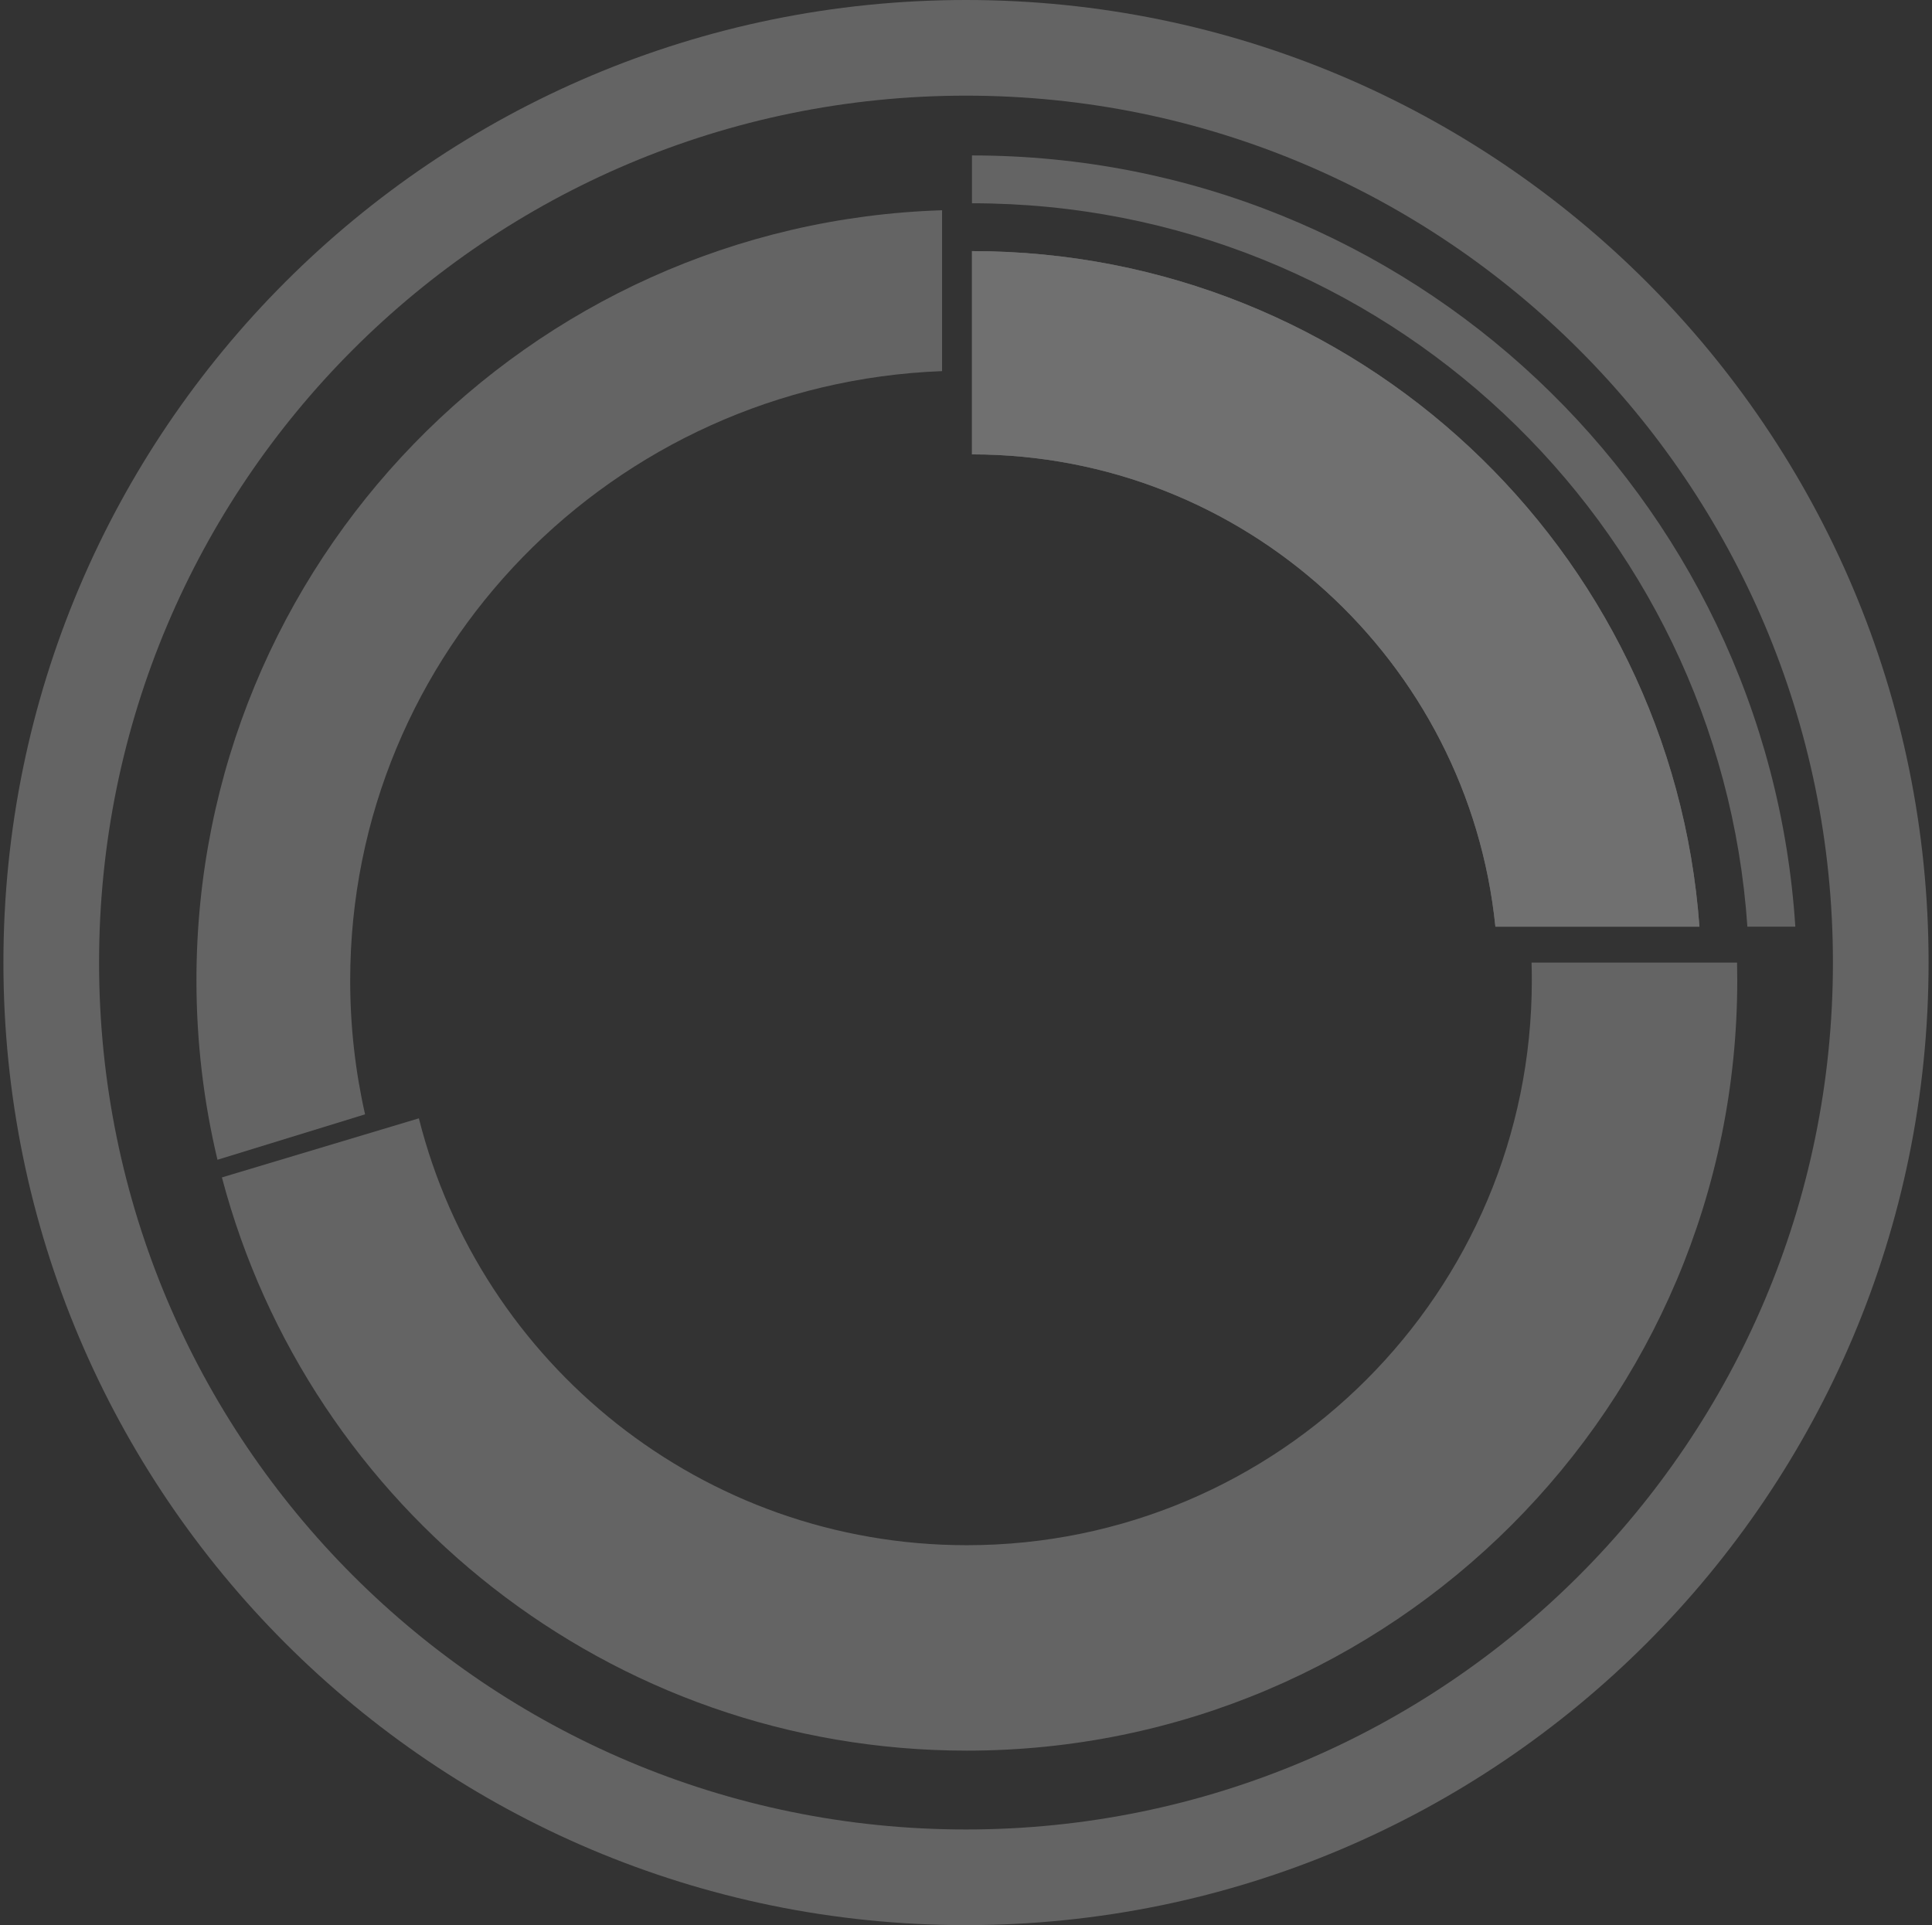
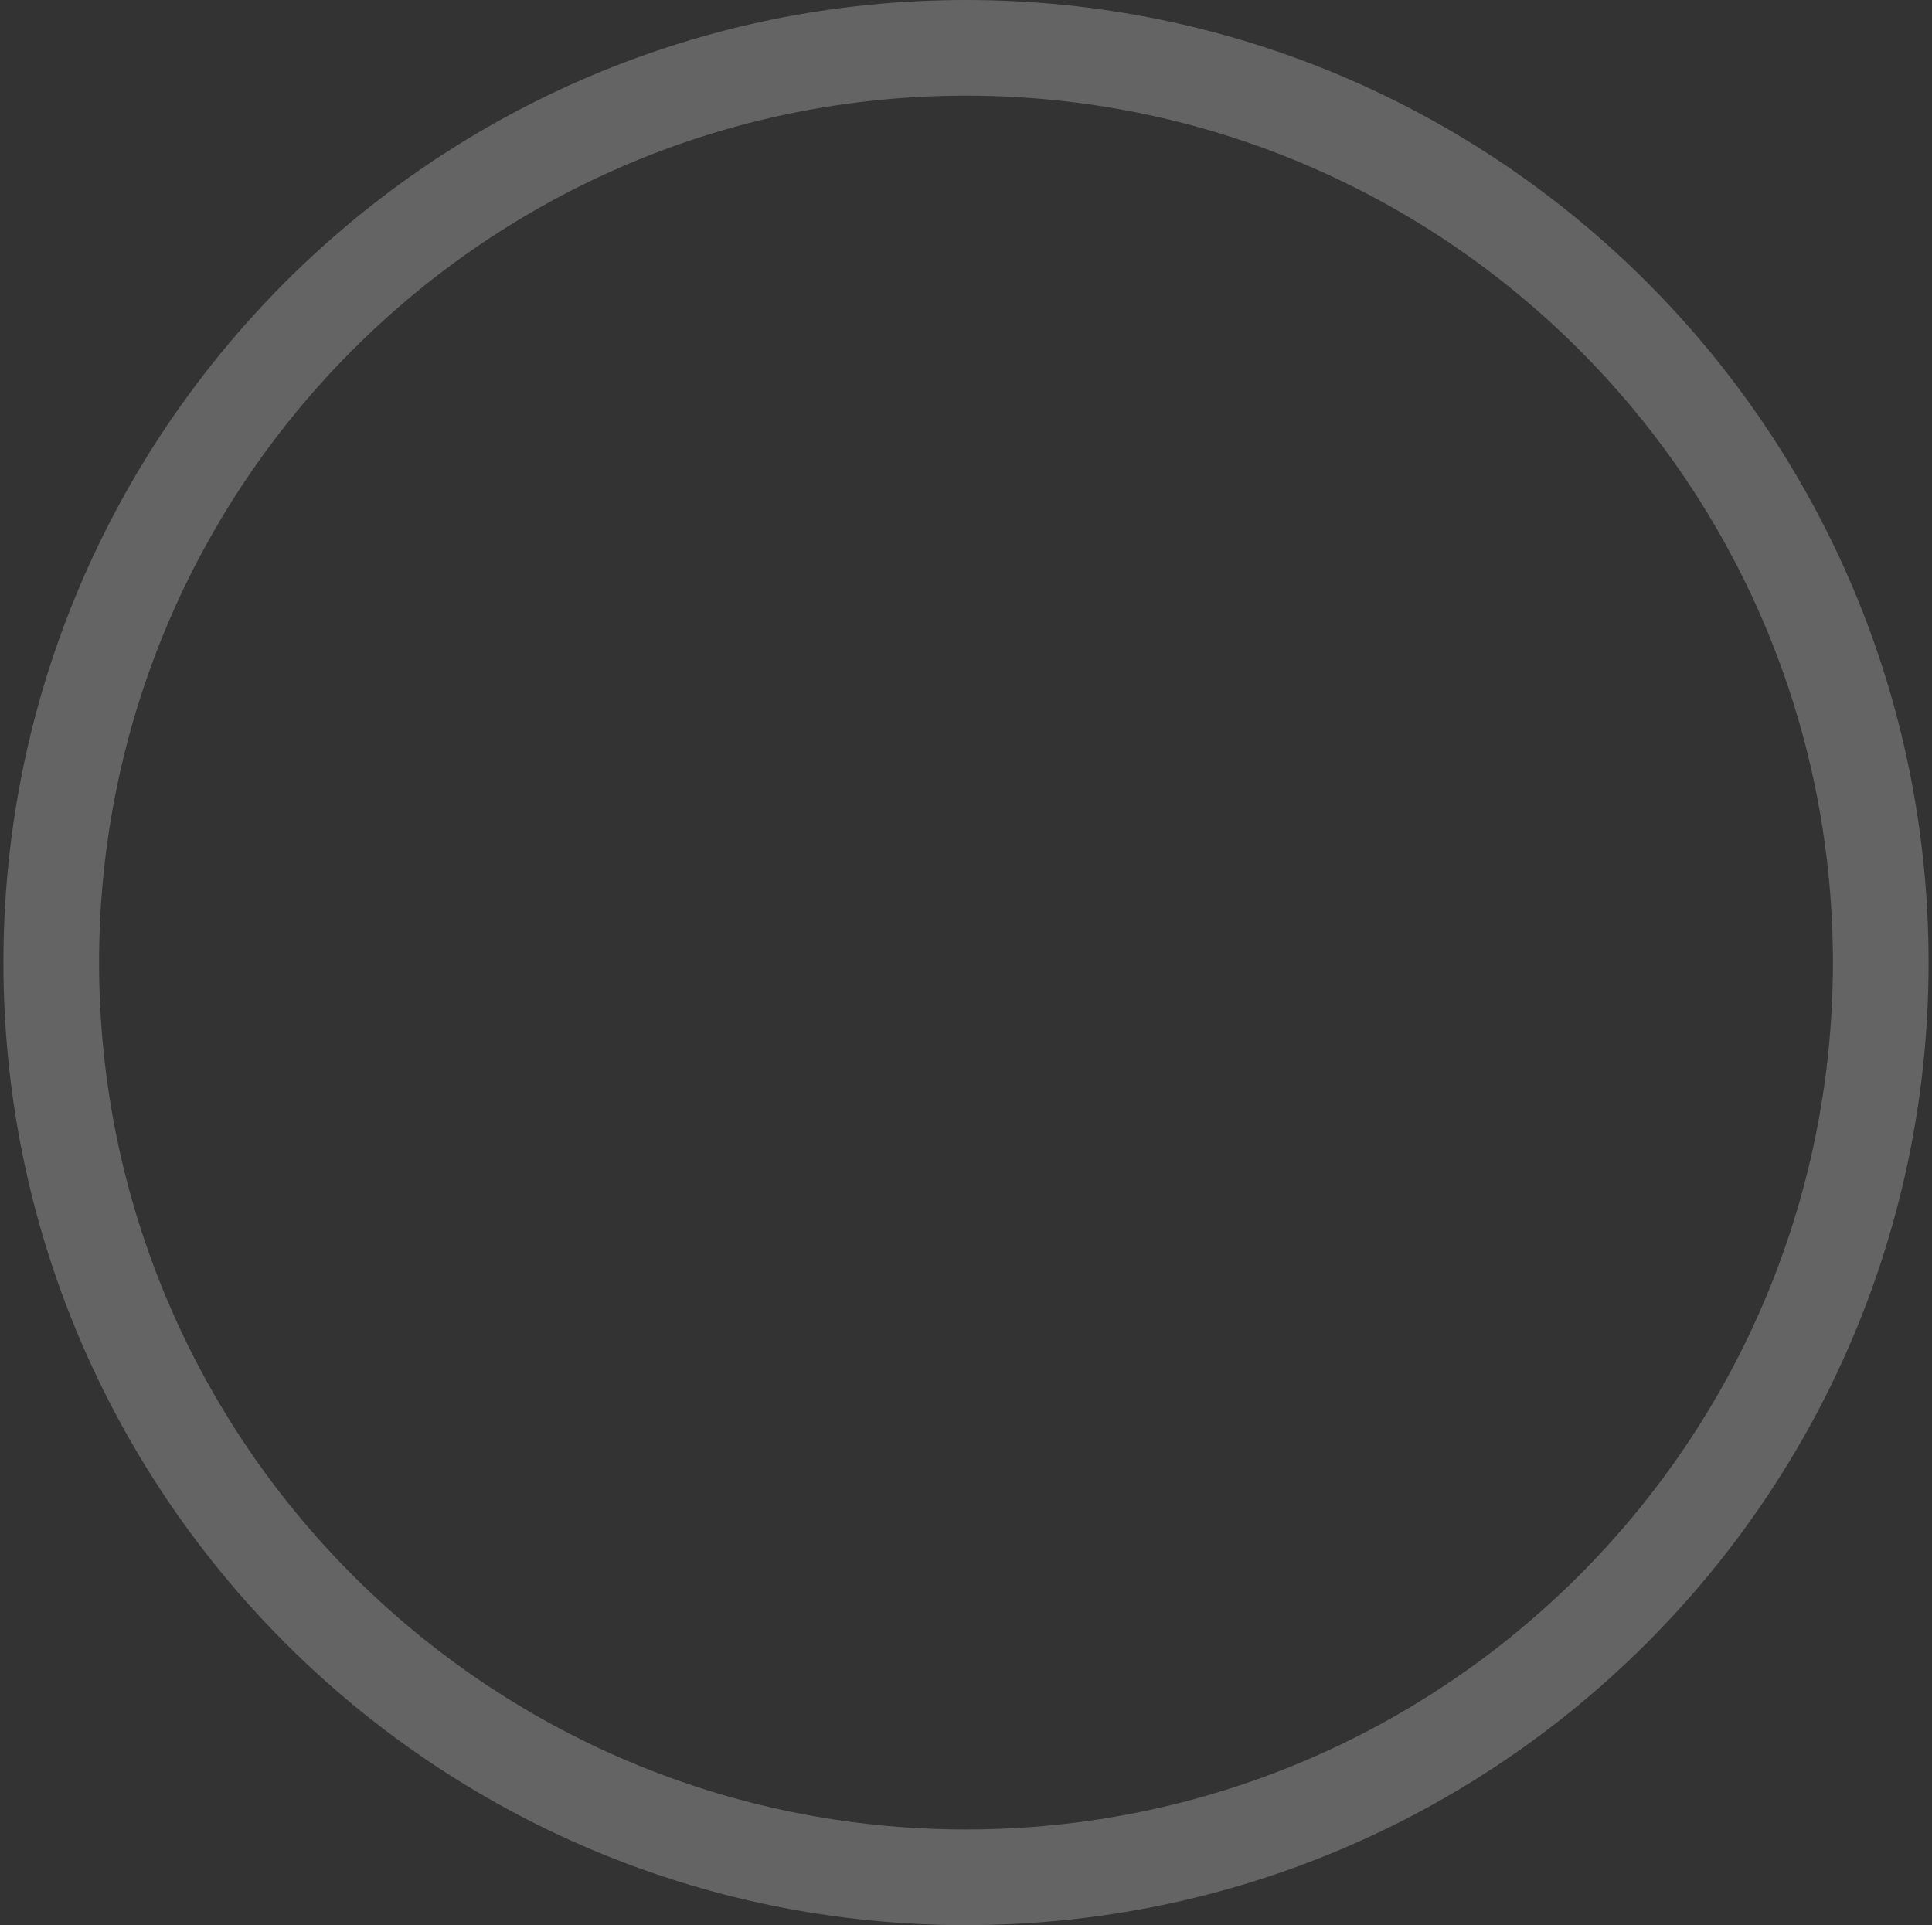
<svg xmlns="http://www.w3.org/2000/svg" width="283" height="282" viewBox="0 0 283 282" fill="none">
  <rect x="0" y="0" width="283" height="282" fill="#333333" stroke="none" />
  <g opacity="0.3">
-     <path fill-rule="evenodd" clip-rule="evenodd" d="M248.935 135.745C244.9 80.417 198.734 36.782 142.376 36.782C142.376 36.782 142.376 36.782 142.376 36.782V66.559C182.279 66.559 215.098 96.884 219.046 135.745H248.935Z" fill="white" />
    <path fill-rule="evenodd" clip-rule="evenodd" d="M141.5 282C219.372 282 282.5 218.872 282.5 141C282.5 63.128 219.372 0 141.5 0C63.628 0 0.5 63.128 0.5 141C0.5 218.872 63.628 282 141.5 282ZM141.5 267.988C211.633 267.988 268.488 211.133 268.488 141C268.488 70.867 211.633 14.012 141.5 14.012C71.367 14.012 14.512 70.867 14.512 141C14.512 211.133 71.367 267.988 141.5 267.988Z" fill="white" fill-opacity="0.8" />
-     <path fill-rule="evenodd" clip-rule="evenodd" d="M32.505 172.472C45.264 220.805 89.283 256.44 141.625 256.44C203.95 256.44 254.475 205.916 254.475 143.59C254.475 142.725 254.465 141.861 254.446 141L224.342 141C224.368 141.86 224.382 142.724 224.382 143.59C224.382 189.296 187.33 226.347 141.625 226.347C102.897 226.347 70.383 199.745 61.358 163.817L32.505 172.472Z" fill="white" fill-opacity="0.8" />
-     <path fill-rule="evenodd" clip-rule="evenodd" d="M137.997 30.798C77.351 32.713 28.775 82.479 28.775 143.59C28.775 152.644 29.842 161.449 31.855 169.887L53.475 163.234C52.049 156.925 51.296 150.363 51.296 143.627C51.296 95.454 89.802 56.187 137.997 54.364V30.798Z" fill="white" fill-opacity="0.8" />
-     <path fill-rule="evenodd" clip-rule="evenodd" d="M248.935 135.745C244.9 80.417 198.734 36.782 142.376 36.782C142.376 36.782 142.376 36.782 142.376 36.782V66.559C182.279 66.559 215.098 96.884 219.046 135.745H248.935Z" fill="white" fill-opacity="0.8" />
-     <path fill-rule="evenodd" clip-rule="evenodd" d="M262.98 135.745C258.92 72.672 206.476 22.77 142.376 22.77C142.376 22.77 142.376 22.77 142.376 22.77V29.776C202.604 29.777 251.909 76.544 255.958 135.745H262.98Z" fill="white" fill-opacity="0.8" />
  </g>
</svg>